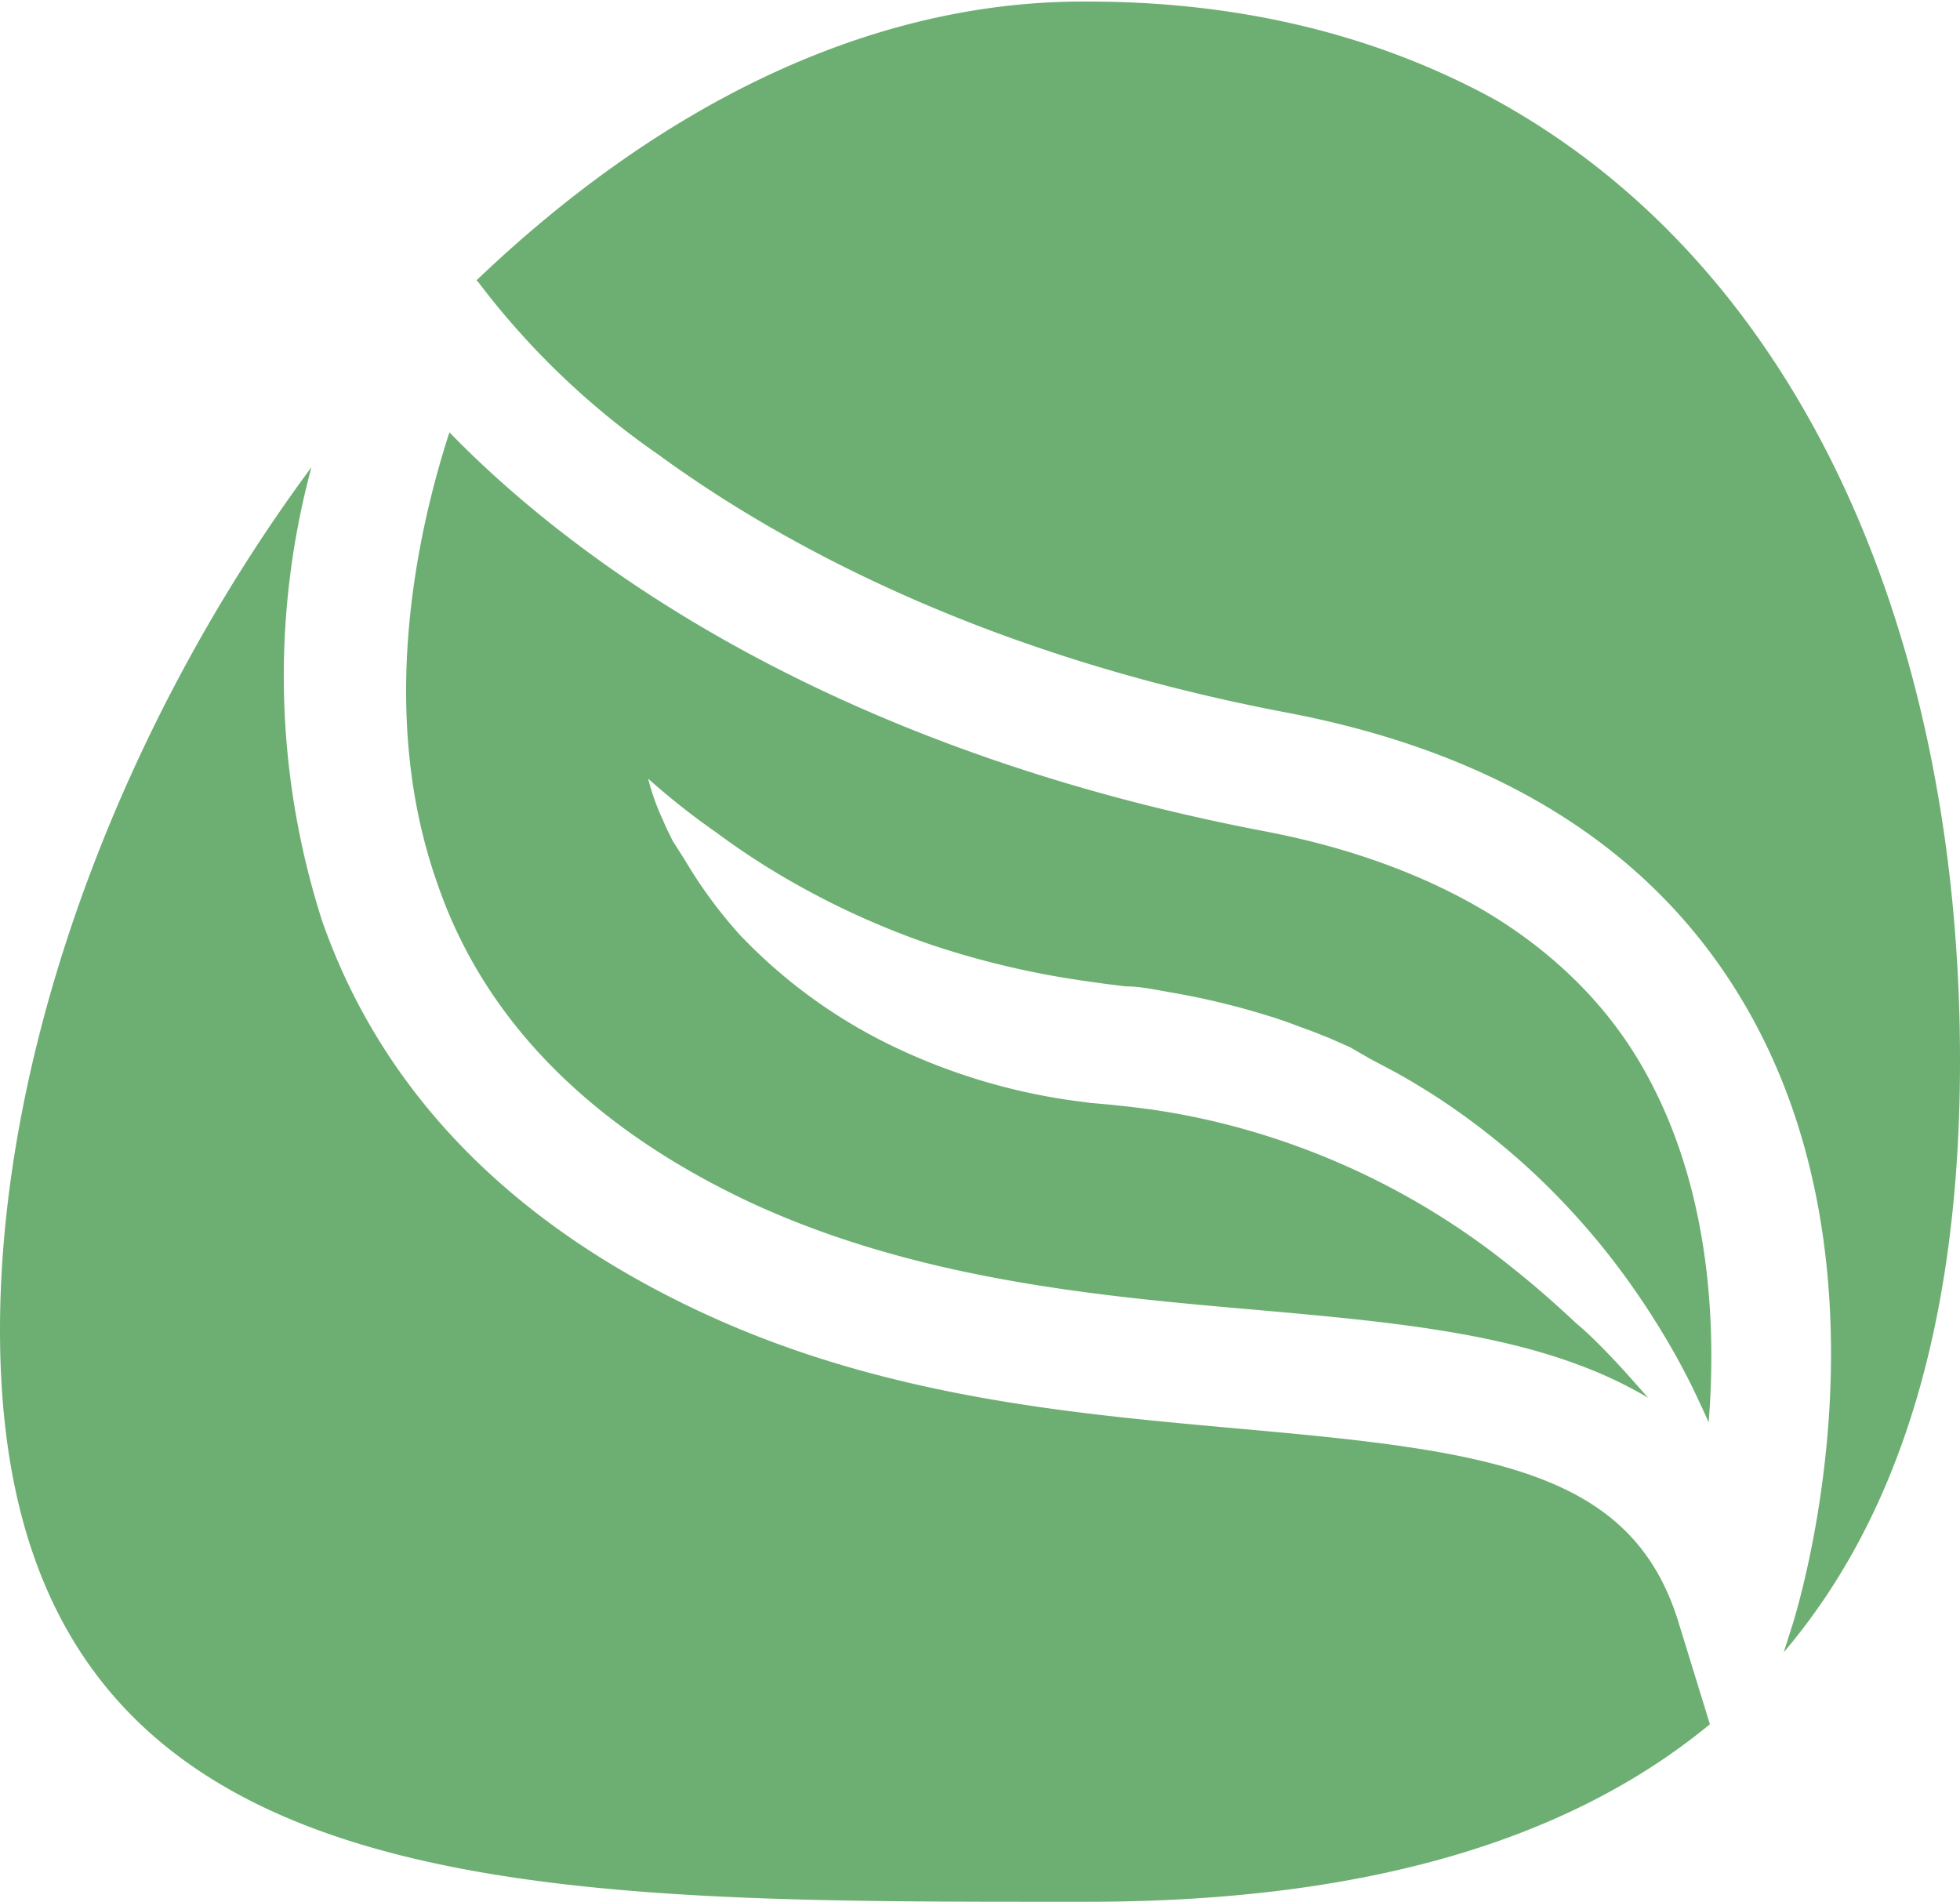
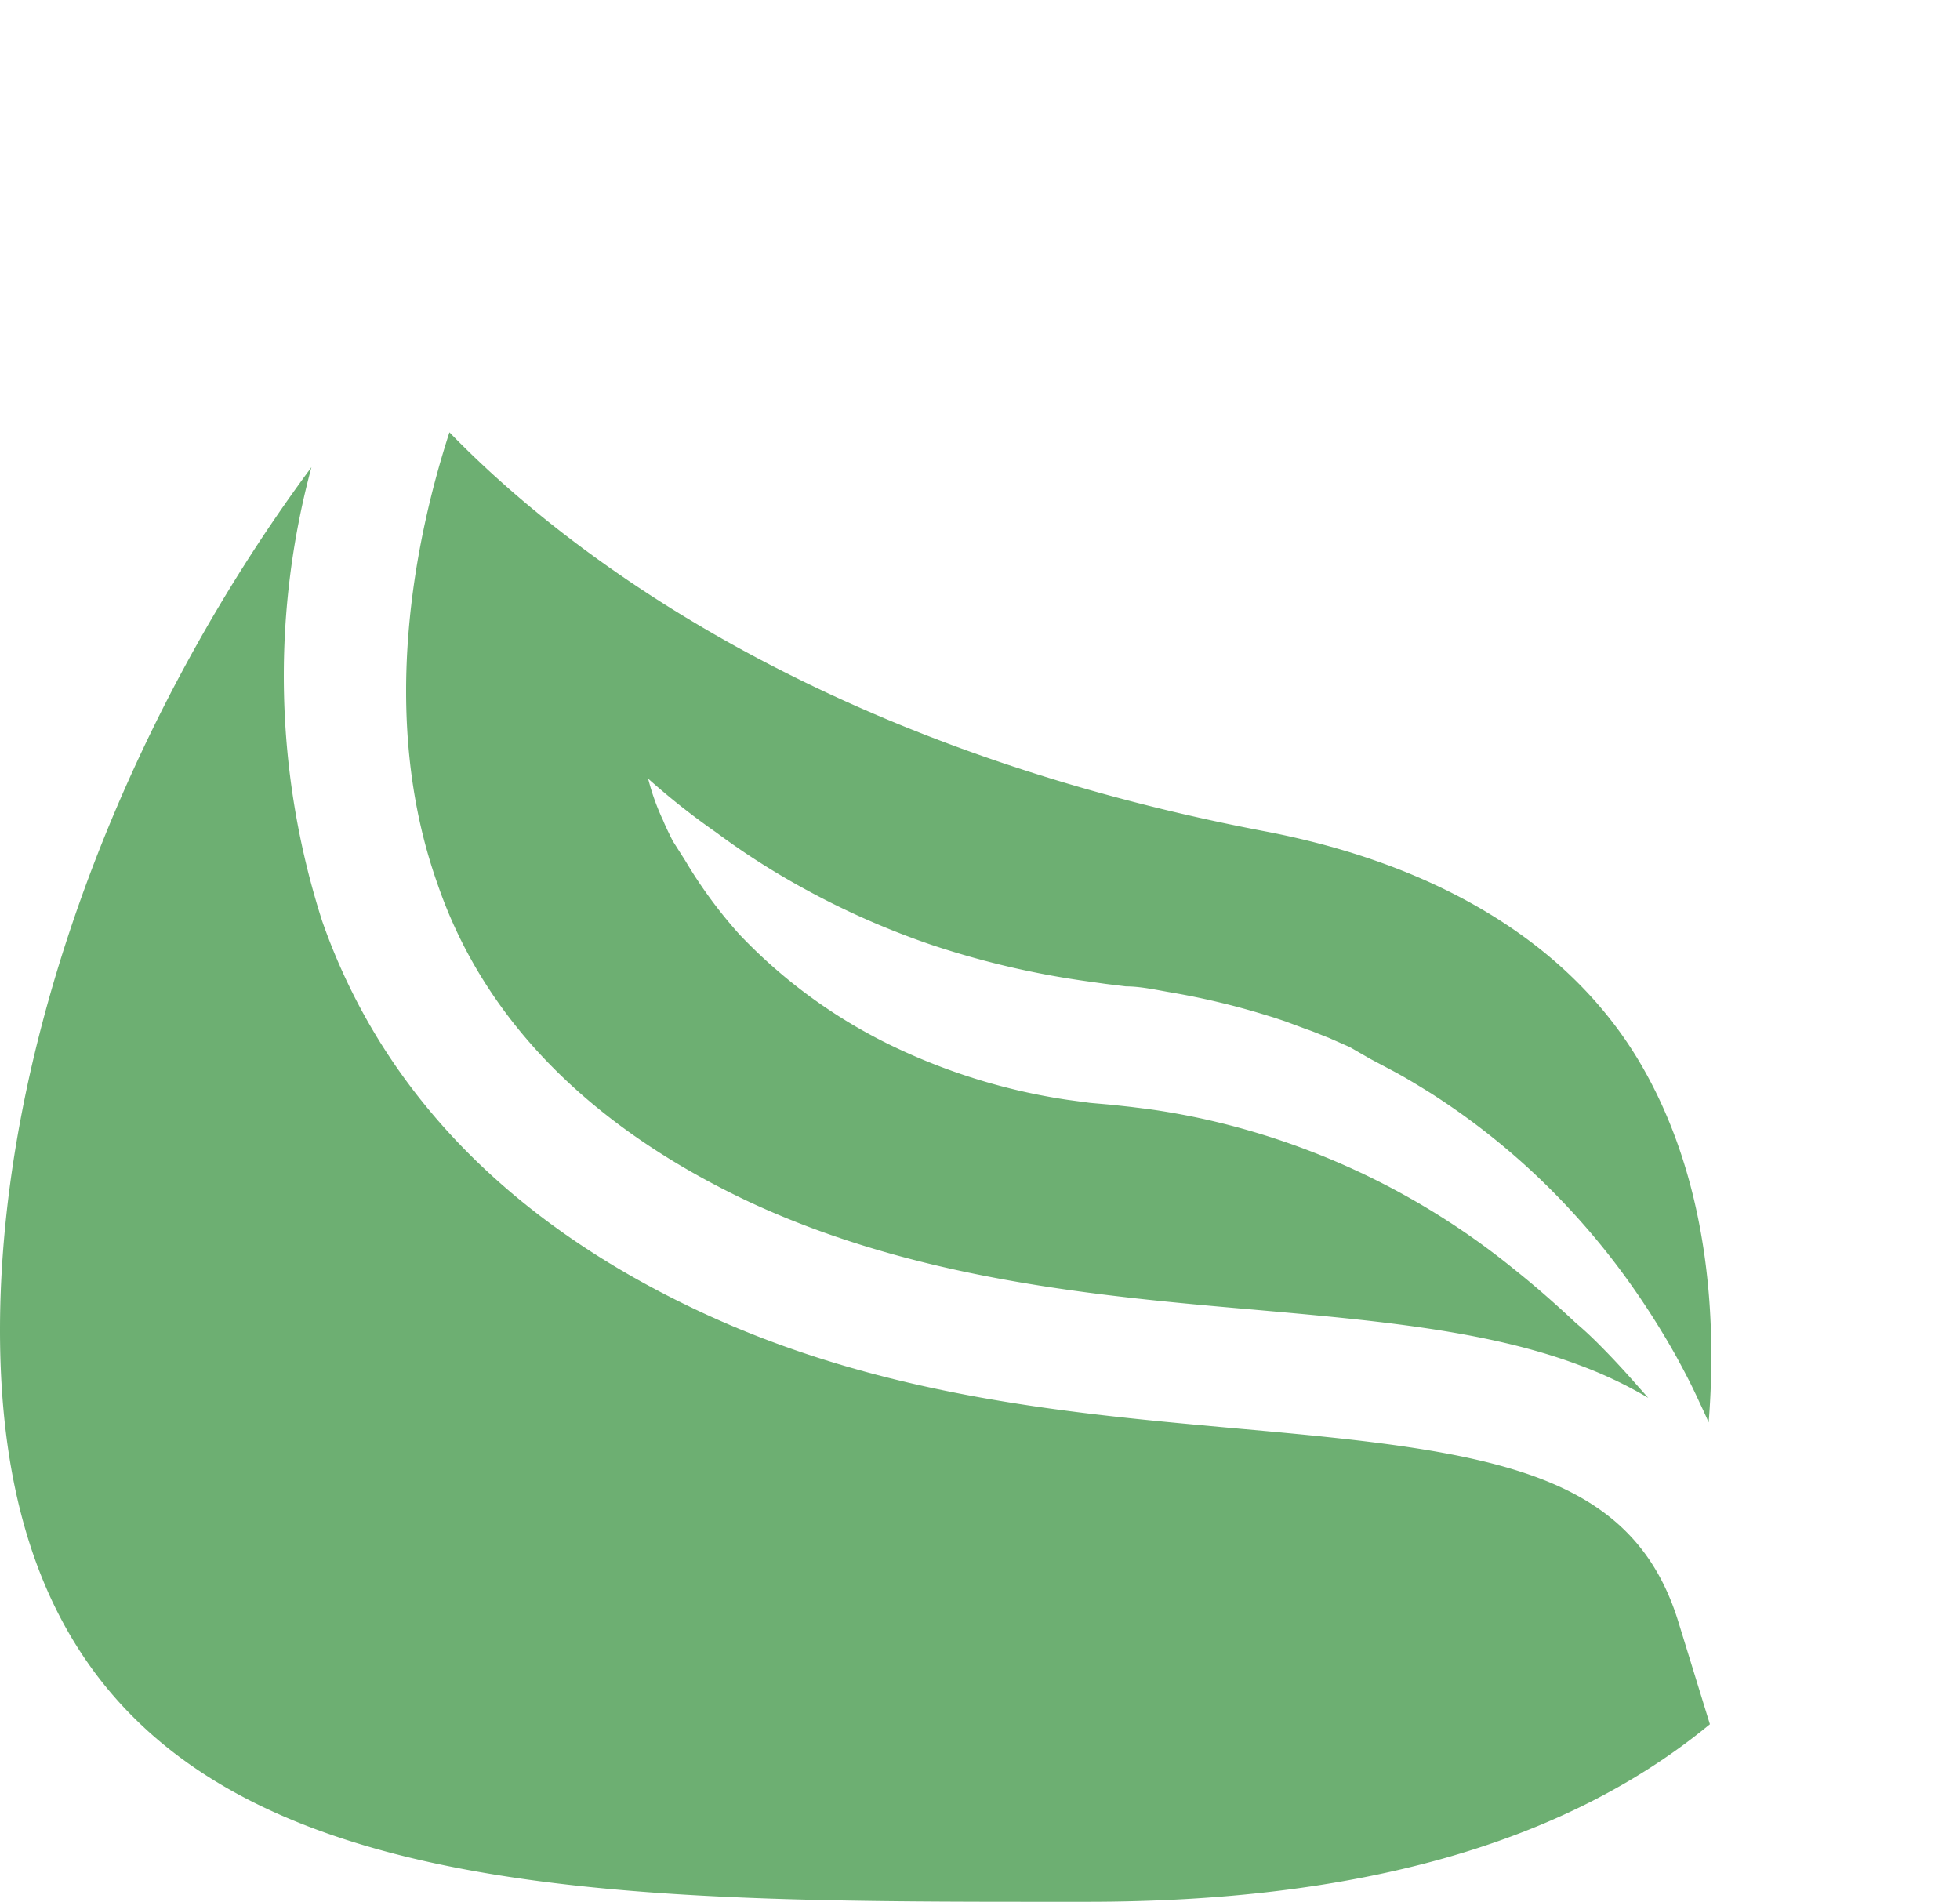
<svg xmlns="http://www.w3.org/2000/svg" viewBox="0 0 62.93 61.06">
  <defs>
    <style>.cls-1{fill:#6daf72;}</style>
  </defs>
  <title>leaf_1</title>
  <g id="Layer_2" data-name="Layer 2">
    <g id="Layer_1-2" data-name="Layer 1">
-       <path class="cls-1" d="M15.35,9.05a25.3,25.3,0,0,0,5.78,5.54C24.86,17.32,31.4,21,41.32,22.88c6.83,1.3,11.75,4.41,14.63,9.26,5.14,8.63,1.76,19.5,1.61,20l-.29.91c3.76-4.42,5.66-10.72,5.66-19,0-18.58-9.44-34-28-34C27.77,0,21,3.55,15.3,9Z" />
      <path class="cls-1" d="M24.1,38.61c5.31,2.46,11.08,3,16.17,3.44,3.83.34,7.45.66,10.41,1.77a13.64,13.64,0,0,1,2.24,1.06l-.4-.45c-.3-.34-.6-.67-.92-1s-.63-.64-1-.95c-.65-.61-1.32-1.2-2-1.74a24.08,24.08,0,0,0-9.15-4.62,23,23,0,0,0-2.5-.5l-.63-.08-.64-.07L35,35.41l-.74-.1a19.6,19.6,0,0,1-5.72-1.78A16.87,16.87,0,0,1,23.74,30,15,15,0,0,1,22,27.63L21.6,27c-.11-.22-.22-.44-.31-.66A7.42,7.42,0,0,1,20.81,25,23.16,23.16,0,0,0,23,26.73a23.8,23.8,0,0,0,2.23,1.47,25.92,25.92,0,0,0,4.69,2.14,27.92,27.92,0,0,0,4.94,1.16l.64.09.65.08c.49,0,1,.12,1.48.2a24.13,24.13,0,0,1,2.91.69l.36.11.36.12.7.26c.24.08.46.18.7.27l.68.3L44,34l.66.35c.44.23.86.49,1.28.75a22.85,22.85,0,0,1,4.51,3.78,23.28,23.28,0,0,1,1.84,2.26,25.53,25.53,0,0,1,1.54,2.43c.23.42.45.84.65,1.27s.26.55.38.83c.27-3.37,0-7.8-2.2-11.54s-6.35-6.34-12-7.43c-14.68-2.79-22.7-9.18-26.23-12.82-1.08,3.33-2.3,9.08-.39,14.48C15.53,32.73,18.94,36.19,24.1,38.61Z" />
      <path class="cls-1" d="M53.89,52.08c-1.49-4.85-6-5.49-14-6.2-5.4-.49-11.53-1-17.46-3.79C16.32,39.22,12.24,35,10.34,29.56A25.76,25.76,0,0,1,10,15C3.89,23.25,0,33.64,0,42.71,0,61.3,16.32,61.06,34.9,61.06c8.66,0,15.33-1.85,20-5.7Z" />
    </g>
  </g>
</svg>